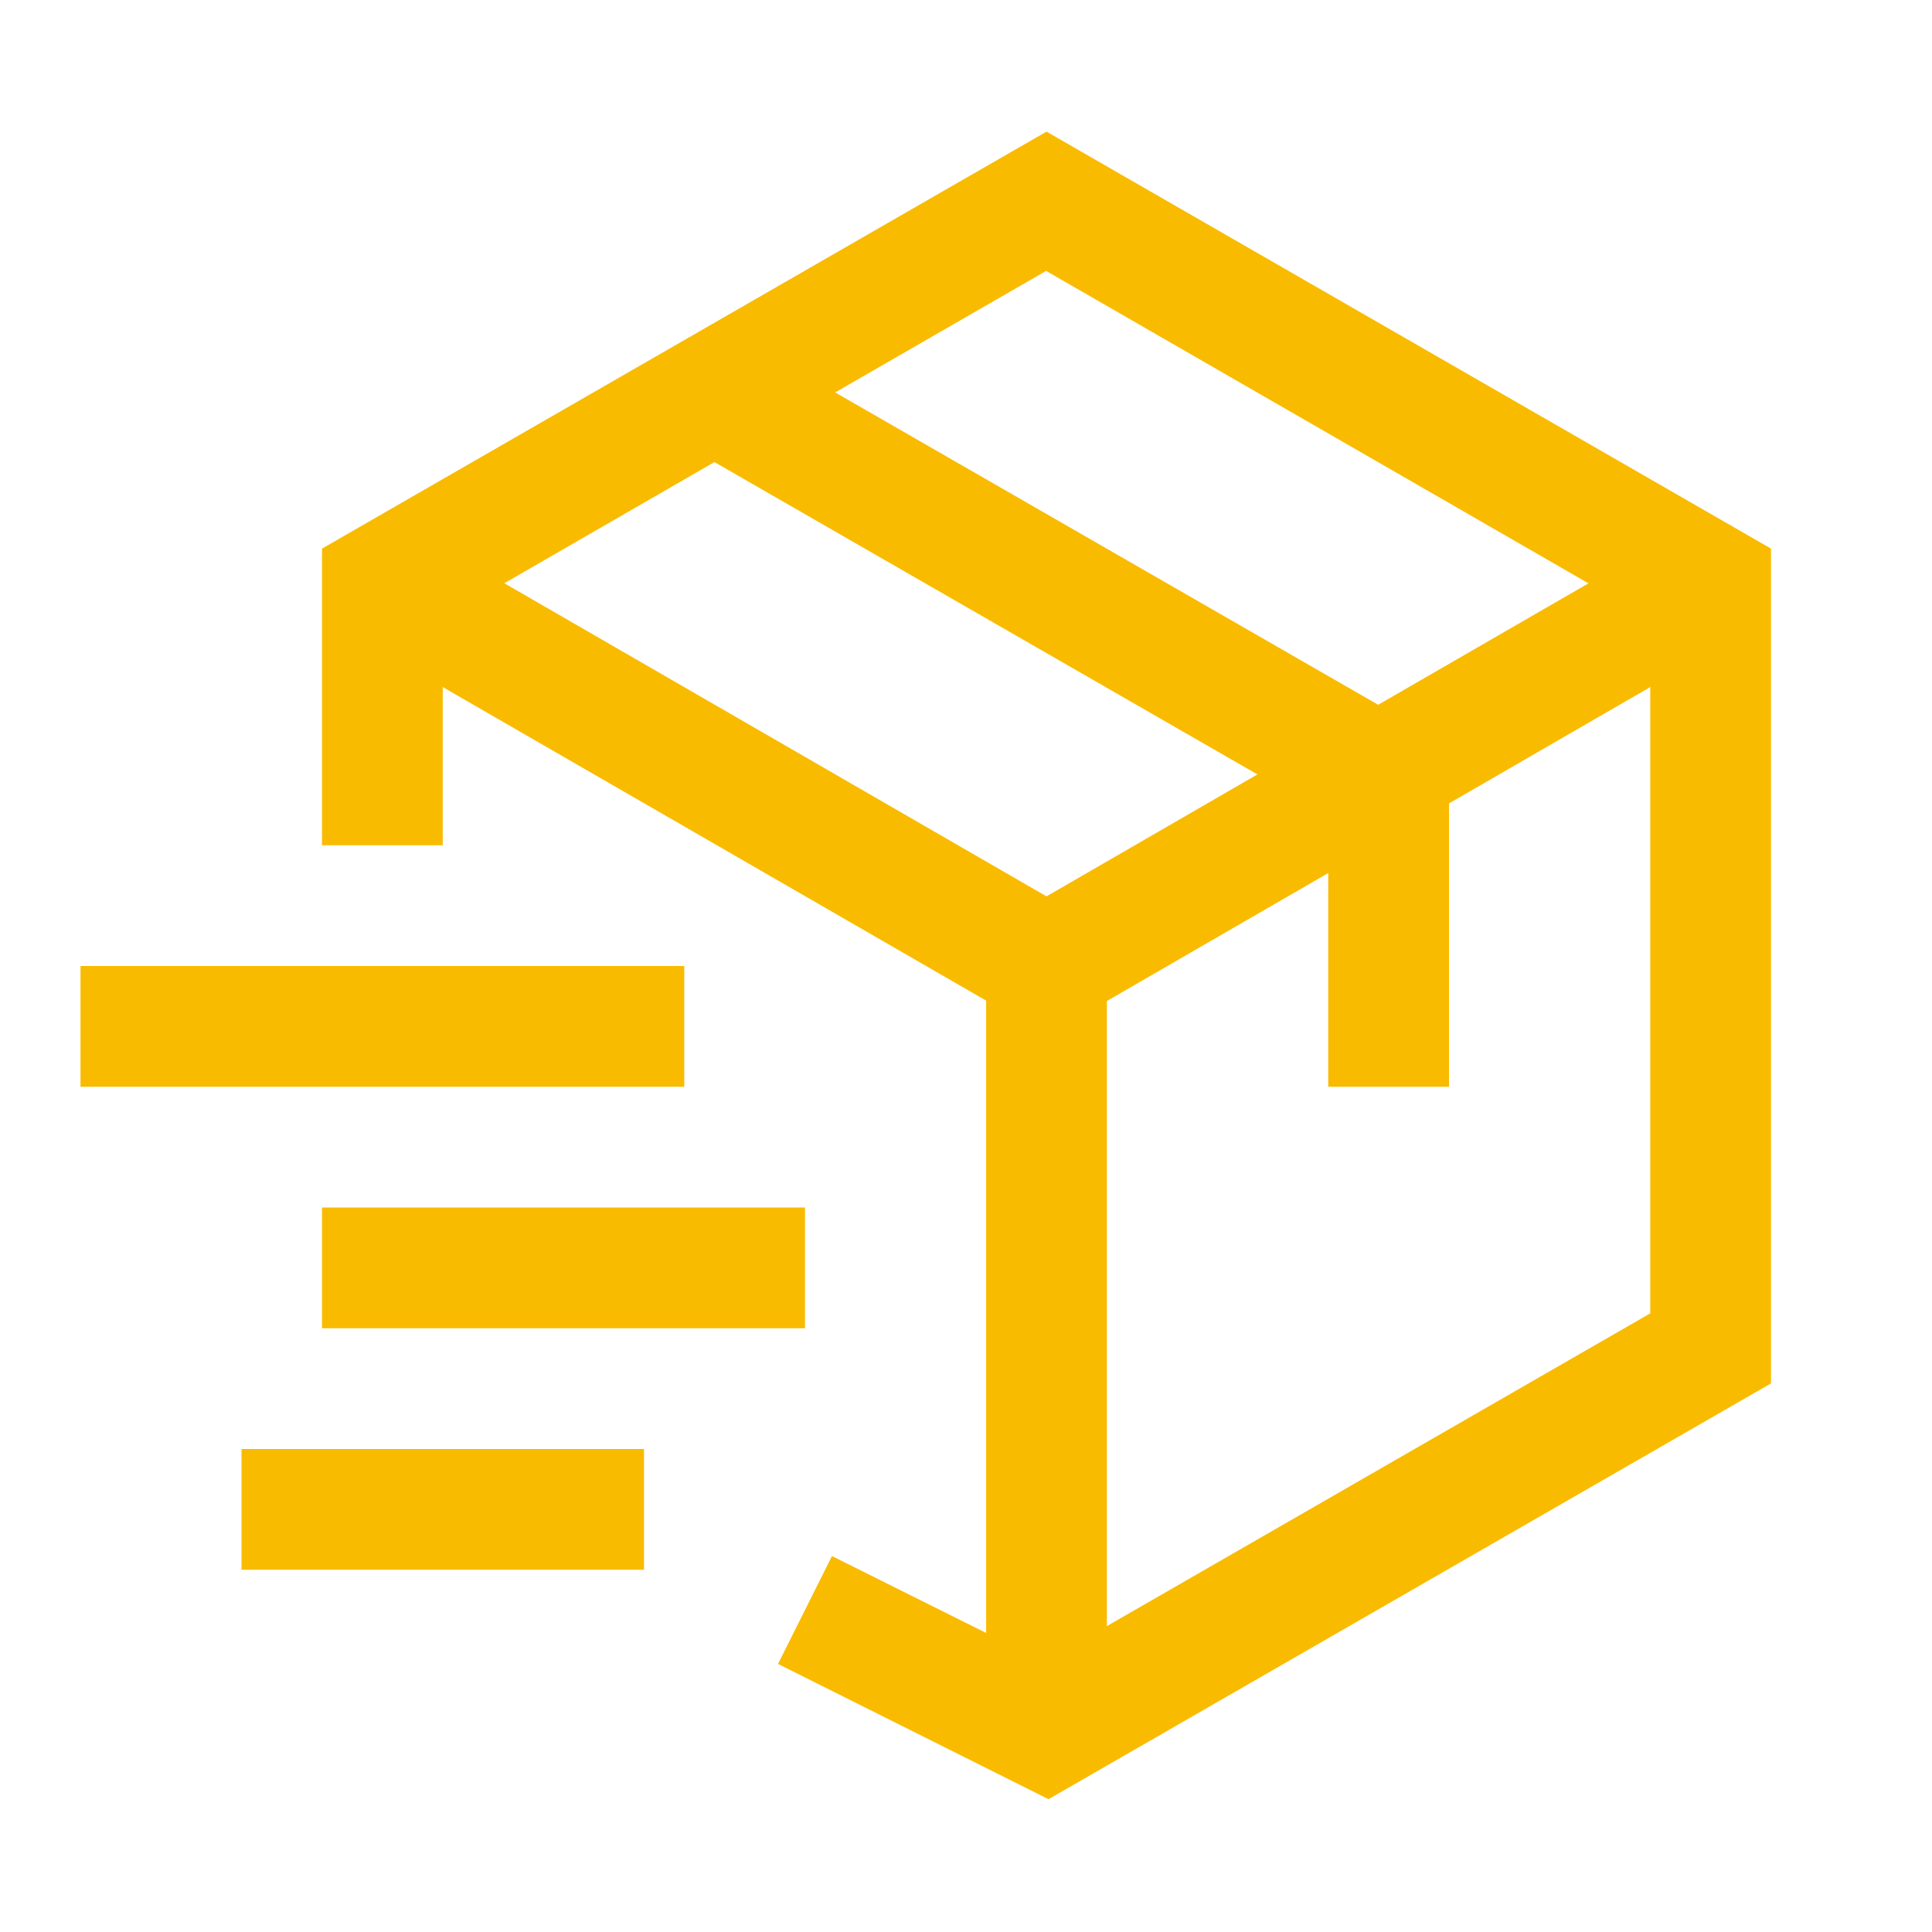
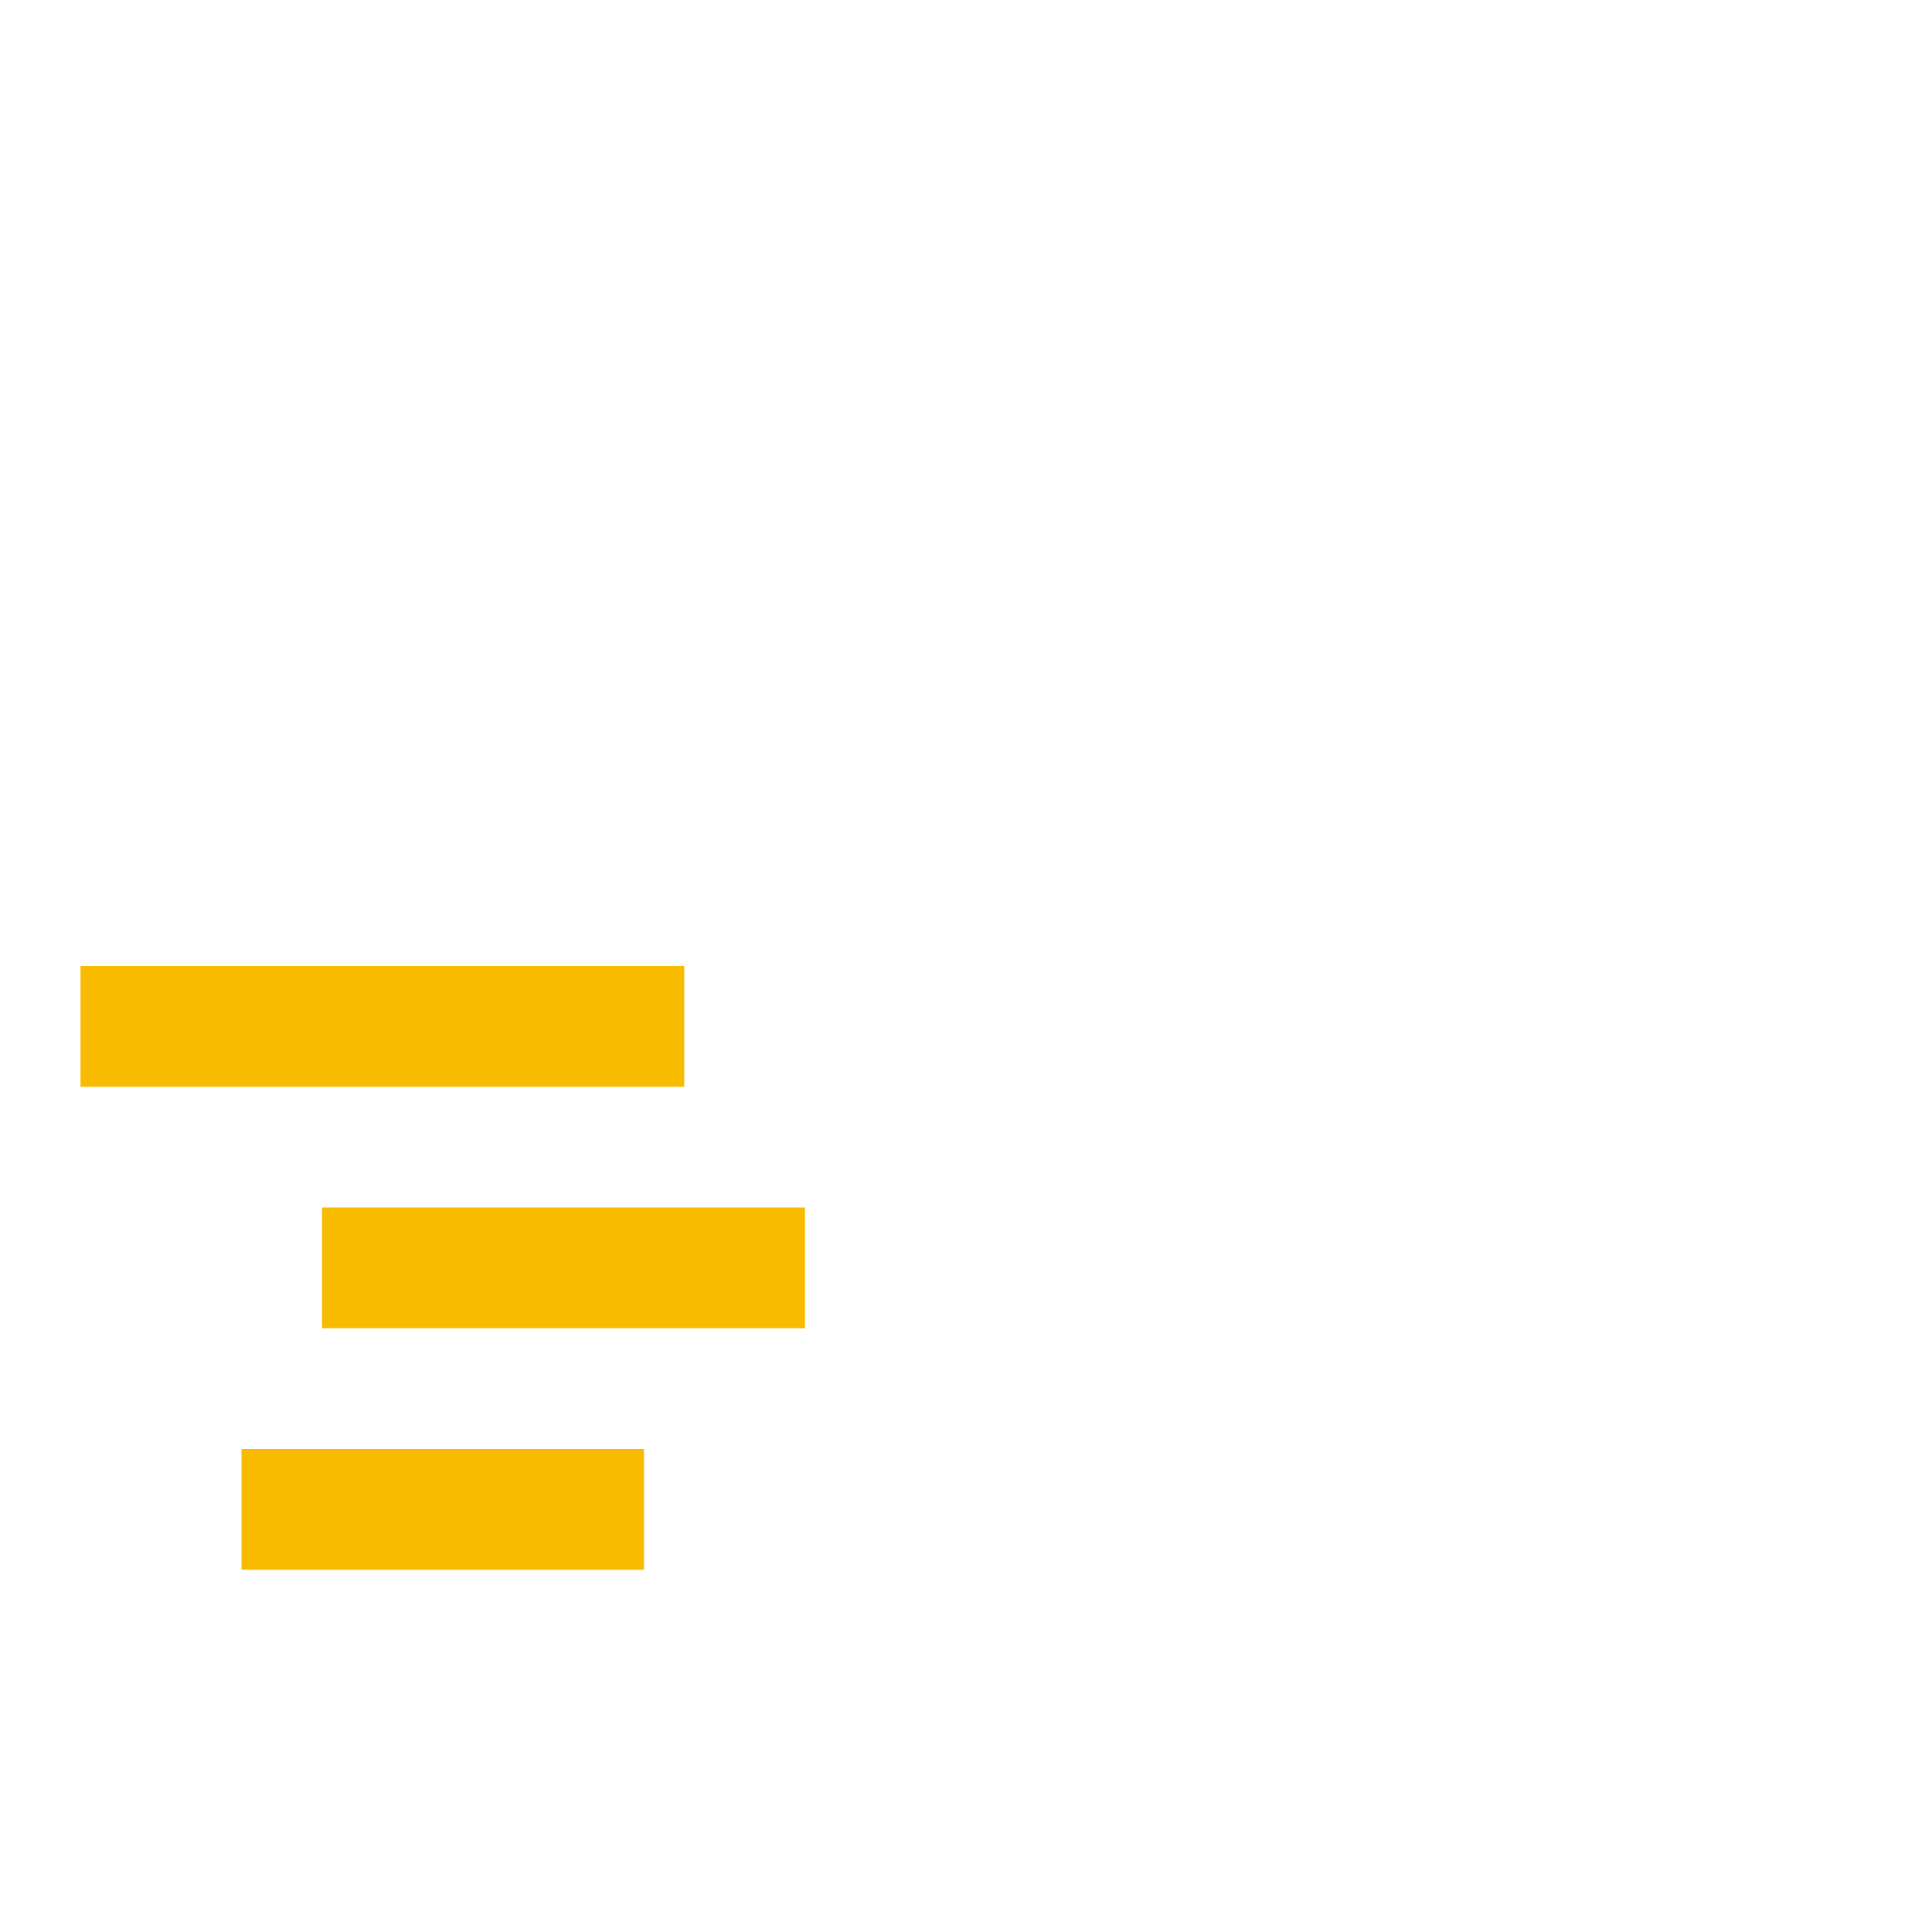
<svg xmlns="http://www.w3.org/2000/svg" width="24" height="24" fill="none">
-   <path d="m13 1.635-9 5.18V10.5h1.5V8.535l6.75 3.895v7.855l-1.915-.955-.67 1.34 3.36 1.68L22 17.185V6.815l-9-5.18Zm6.735 5.61-2.615 1.51-6.745-3.88 2.62-1.51 6.735 3.88h.005ZM13 11.135l-6.735-3.89 2.61-1.505 6.745 3.88L13 11.135Zm.75 9.07v-7.77l2.75-1.59V13.5H18V9.98l2.5-1.445v7.78L13.75 20.2v.005Z" fill="#F9BB00" />
  <path d="M8.5 12H1v1.5h7.5V12Zm1.5 3H4v1.5h6V15Zm-2 3H3v1.5h5V18Z" fill="#F9BB00" />
</svg>